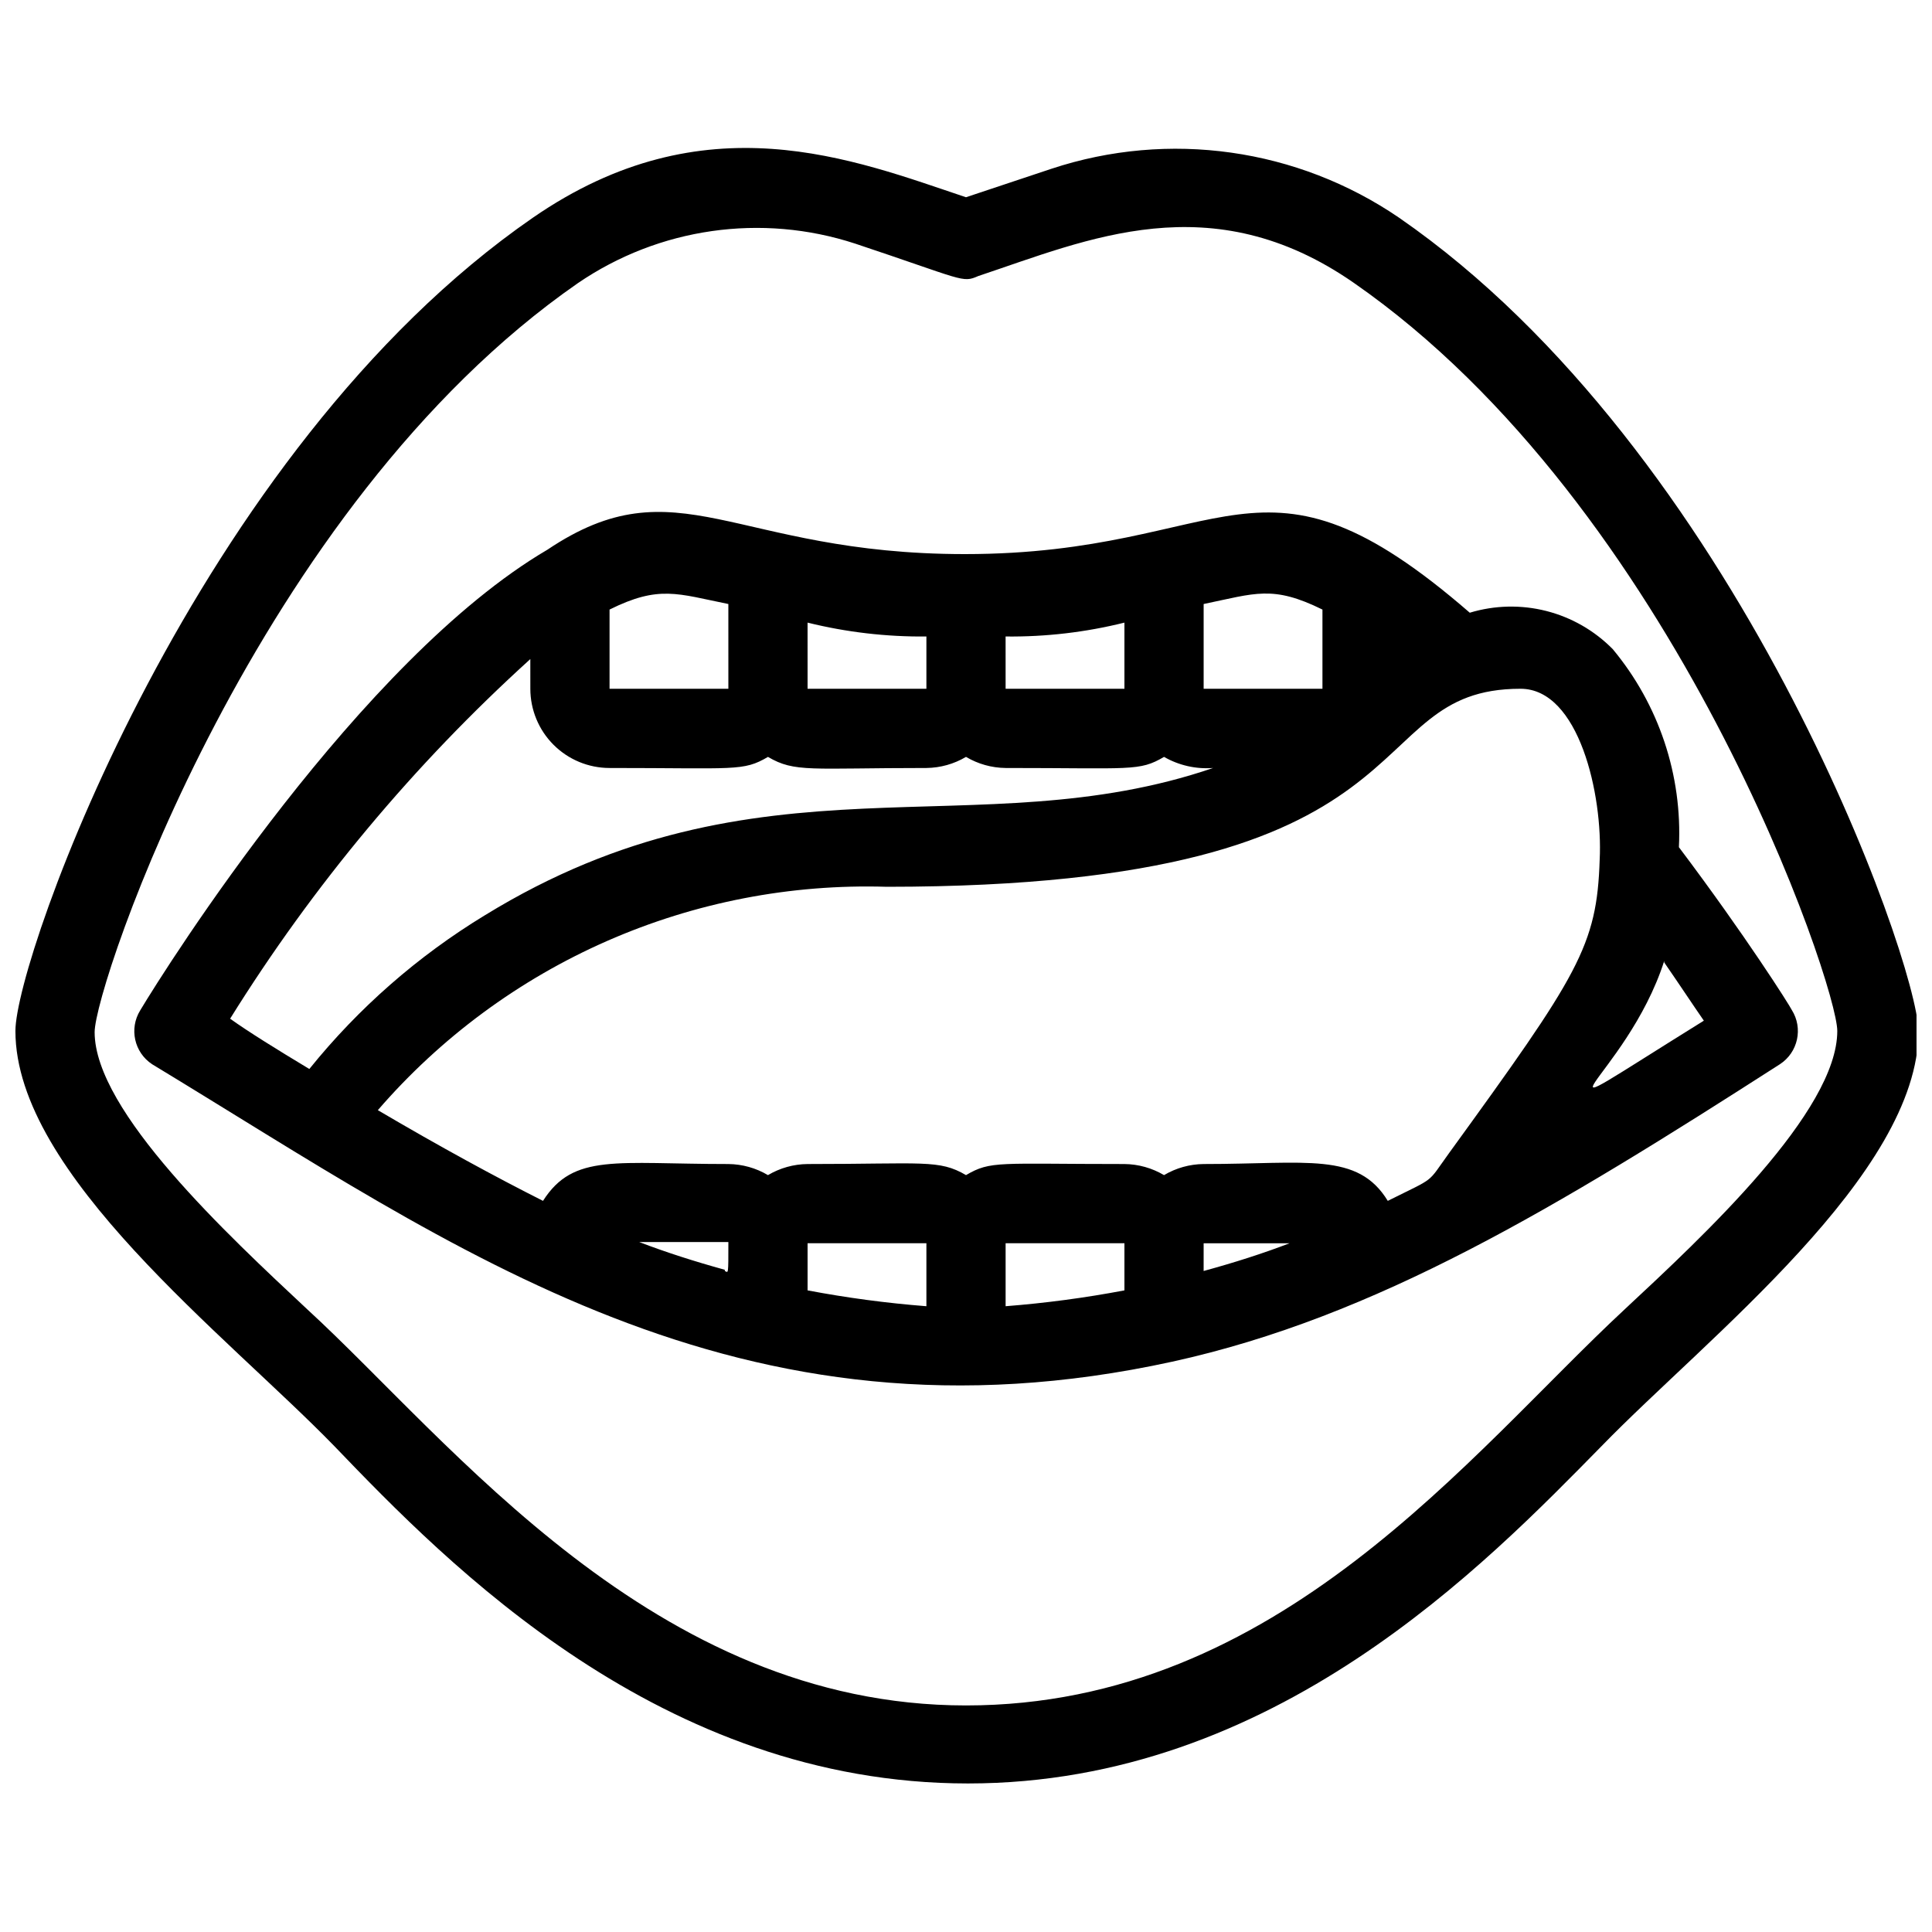
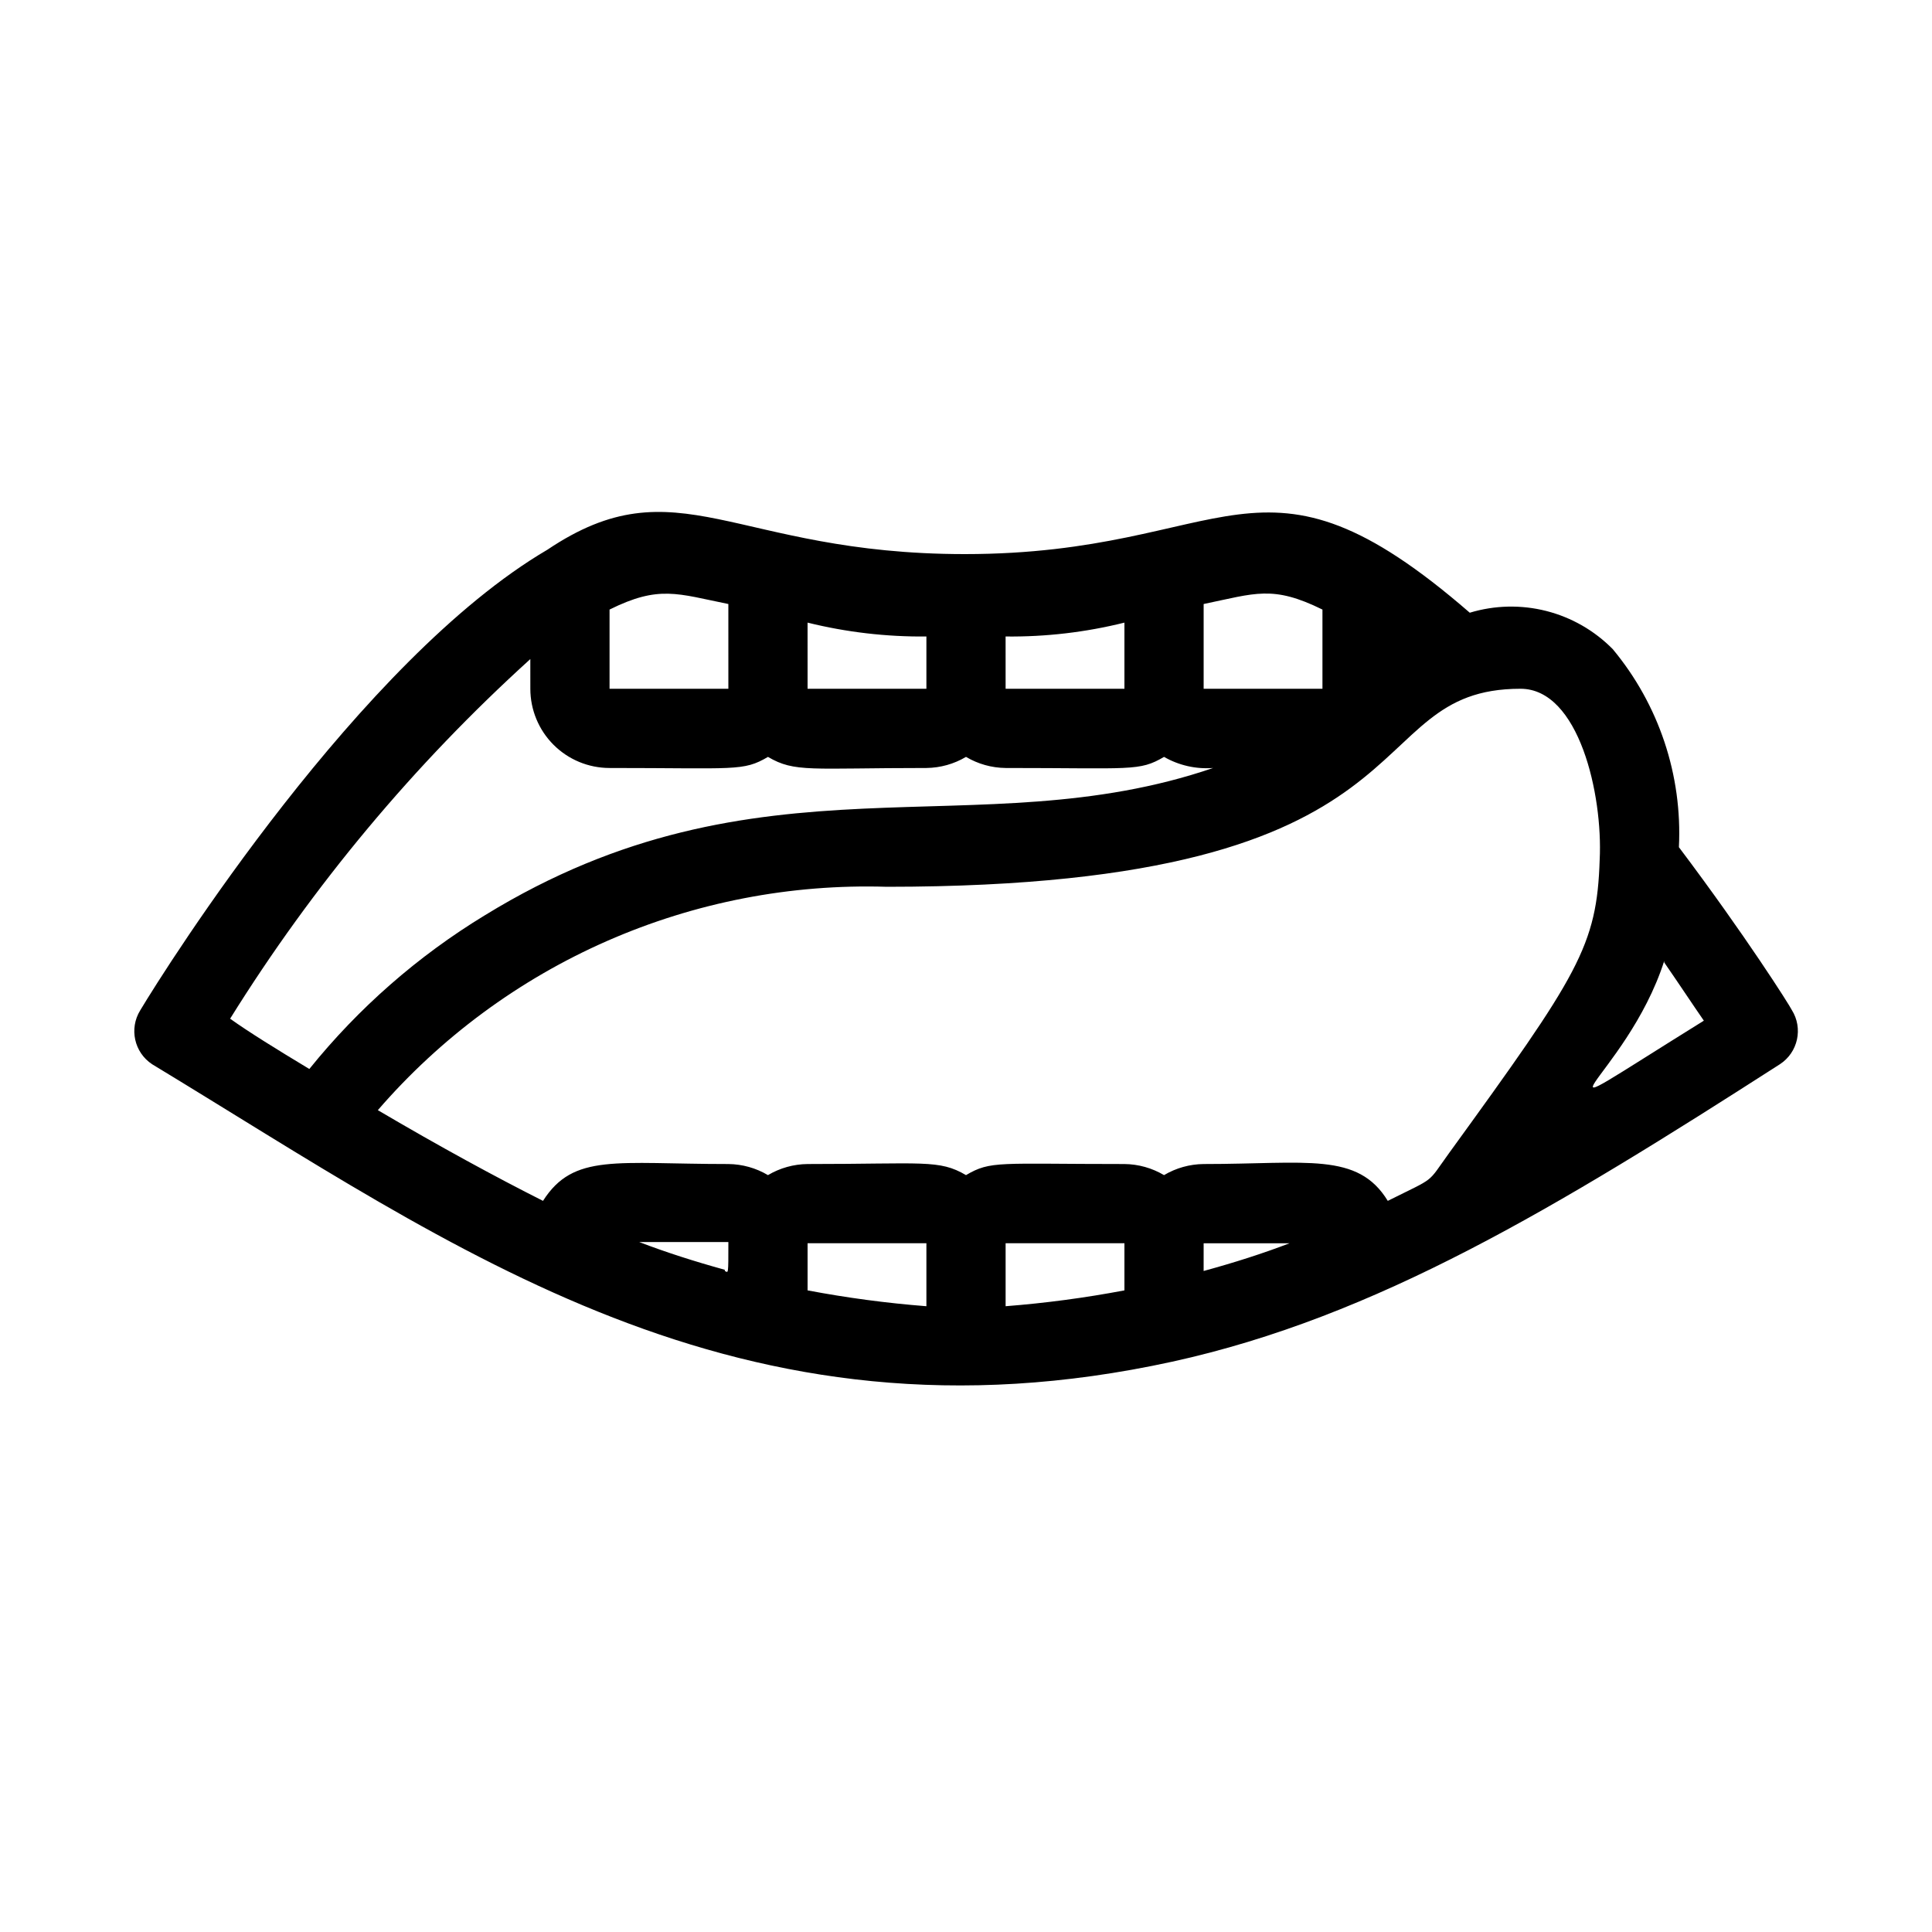
<svg xmlns="http://www.w3.org/2000/svg" width="800px" height="800px" version="1.1" viewBox="144 144 512 512">
  <defs>
    <clipPath id="a">
      <path d="m148.09 183h503.81v434h-503.81z" />
    </clipPath>
  </defs>
  <g clip-path="url(#a)">
-     <path d="m514.82 201.73c-27.012-18.465-61.086-23.277-92.152-13.012l-22.672 7.555c-29.809-9.973-69.273-26.031-114.83 5.457-89.426 61.824-137.08 195.96-137.08 215.48 0 37.996 56.047 80.715 84.492 110 30.23 31.488 86.594 89.426 167.94 89.426s137.18-58.148 167.94-89.426c27.816-28.652 83.969-72.004 83.969-110-0.527-19.523-48.18-153.66-137.61-215.48zm59.723 289.27c-41.039 38.102-91.629 104.96-174.55 104.96-82.918 0.004-136.45-70.008-174.55-104.96-20.992-19.629-56.363-52.48-56.363-73.473 0-12.492 42.719-139.28 128.05-198.48 21.531-14.719 48.68-18.598 73.473-10.496 28.969 9.656 28.34 10.496 32.645 8.605 28.969-9.656 61.715-24.457 99.504 1.785 85.434 59.305 128.15 186.09 128.15 198.27 0 21.309-35.266 54.16-56.363 73.789z" />
-   </g>
+     </g>
  <path d="m618.84 411.65c-0.523-1.152-12.281-19.73-29.914-43.137 0.941-19.074-5.316-37.801-17.527-52.48-4.836-4.914-10.922-8.41-17.598-10.113-6.68-1.699-13.695-1.543-20.293 0.457-56.152-48.703-62.977-15.535-133.82-15.535-61.402 0-76.098-24.352-110.63-1.156-49.539 29.074-100.87 110.32-107.9 122.07-2.981 4.828-1.586 11.148 3.148 14.273 80.609 48.805 155.13 104.02 270.38 78.824 54.055-11.859 101.81-40.828 161.01-78.824 4.797-3.129 6.199-9.527 3.148-14.379zm-50.906-39.883c-0.734 22.984-5.562 30.438-39.887 77.777-6.086 8.398-3.254 6.191-16.27 12.699-7.973-13.016-21.406-9.762-48.801-9.762-3.699 0.035-7.32 1.051-10.496 2.938-3.18-1.887-6.801-2.902-10.496-2.938-33.48 0-35.371-0.945-41.984 2.938-7.137-4.199-11.23-2.938-41.984-2.938-3.699 0.035-7.32 1.051-10.496 2.938-3.18-1.887-6.801-2.902-10.496-2.938-29.703 0-41.039-2.938-49.121 9.762-12.492-6.297-27.184-14.273-43.77-24.035v-0.004c16.664-19.277 37.418-34.594 60.75-44.836 23.332-10.238 48.656-15.145 74.125-14.359 148.73 0 123.22-52.48 167.94-52.48 15.531 0 21.828 28.129 20.988 45.238zm-82.184 101.71c-7.137 2.731-14.695 5.144-22.777 7.348l0.004-7.348h22.773zm-149.67 7.031c-7.977-2.203-15.535-4.617-22.672-7.348h23.617c0 9.027 0 8.082-0.945 7.66zm21.938 5.144v-12.176h31.488v16.688c-10.566-0.824-21.078-2.227-31.488-4.199zm52.48 4.199v-16.375h31.488v12.492-0.004c-10.414 1.973-20.926 3.375-31.488 4.199zm83.965-184.31v20.992h-31.484v-22.461c13.746-2.836 18.262-5.039 31.484 1.469zm-136.45 3.465 0.004-0.004c10.297 2.547 20.879 3.781 31.488 3.676v13.855h-31.488zm52.48 3.672h0.004c10.609 0.121 21.191-1.113 31.488-3.676v17.531h-31.488zm-73.473-8.188 0.004 22.043h-31.488v-20.992c13.117-6.508 17.949-4.199 31.488-1.469zm-52.48 14.59 0.004 7.453c0 5.566 2.211 10.906 6.148 14.844s9.273 6.148 14.844 6.148c33.48 0 35.371 0.945 41.984-2.938 7.137 4.199 11.23 2.938 41.984 2.938 3.695-0.039 7.316-1.055 10.496-2.941 3.176 1.887 6.797 2.902 10.496 2.941 33.48 0 35.371 0.945 41.984-2.938v-0.004c3.945 2.266 8.477 3.289 13.012 2.941-62.977 21.516-120.07-5.773-193.02 39.047l0.004-0.004c-17.738 10.785-33.469 24.566-46.5 40.727-8.711-5.246-16.164-9.867-20.992-13.328v-0.004c21.973-35.305 48.746-67.379 79.562-95.305zm300.5 79.98c4.199 6.086 7.66 11.336 10.496 15.43-52.688 32.746-20.566 15.742-10.492-15.852z" />
</svg>